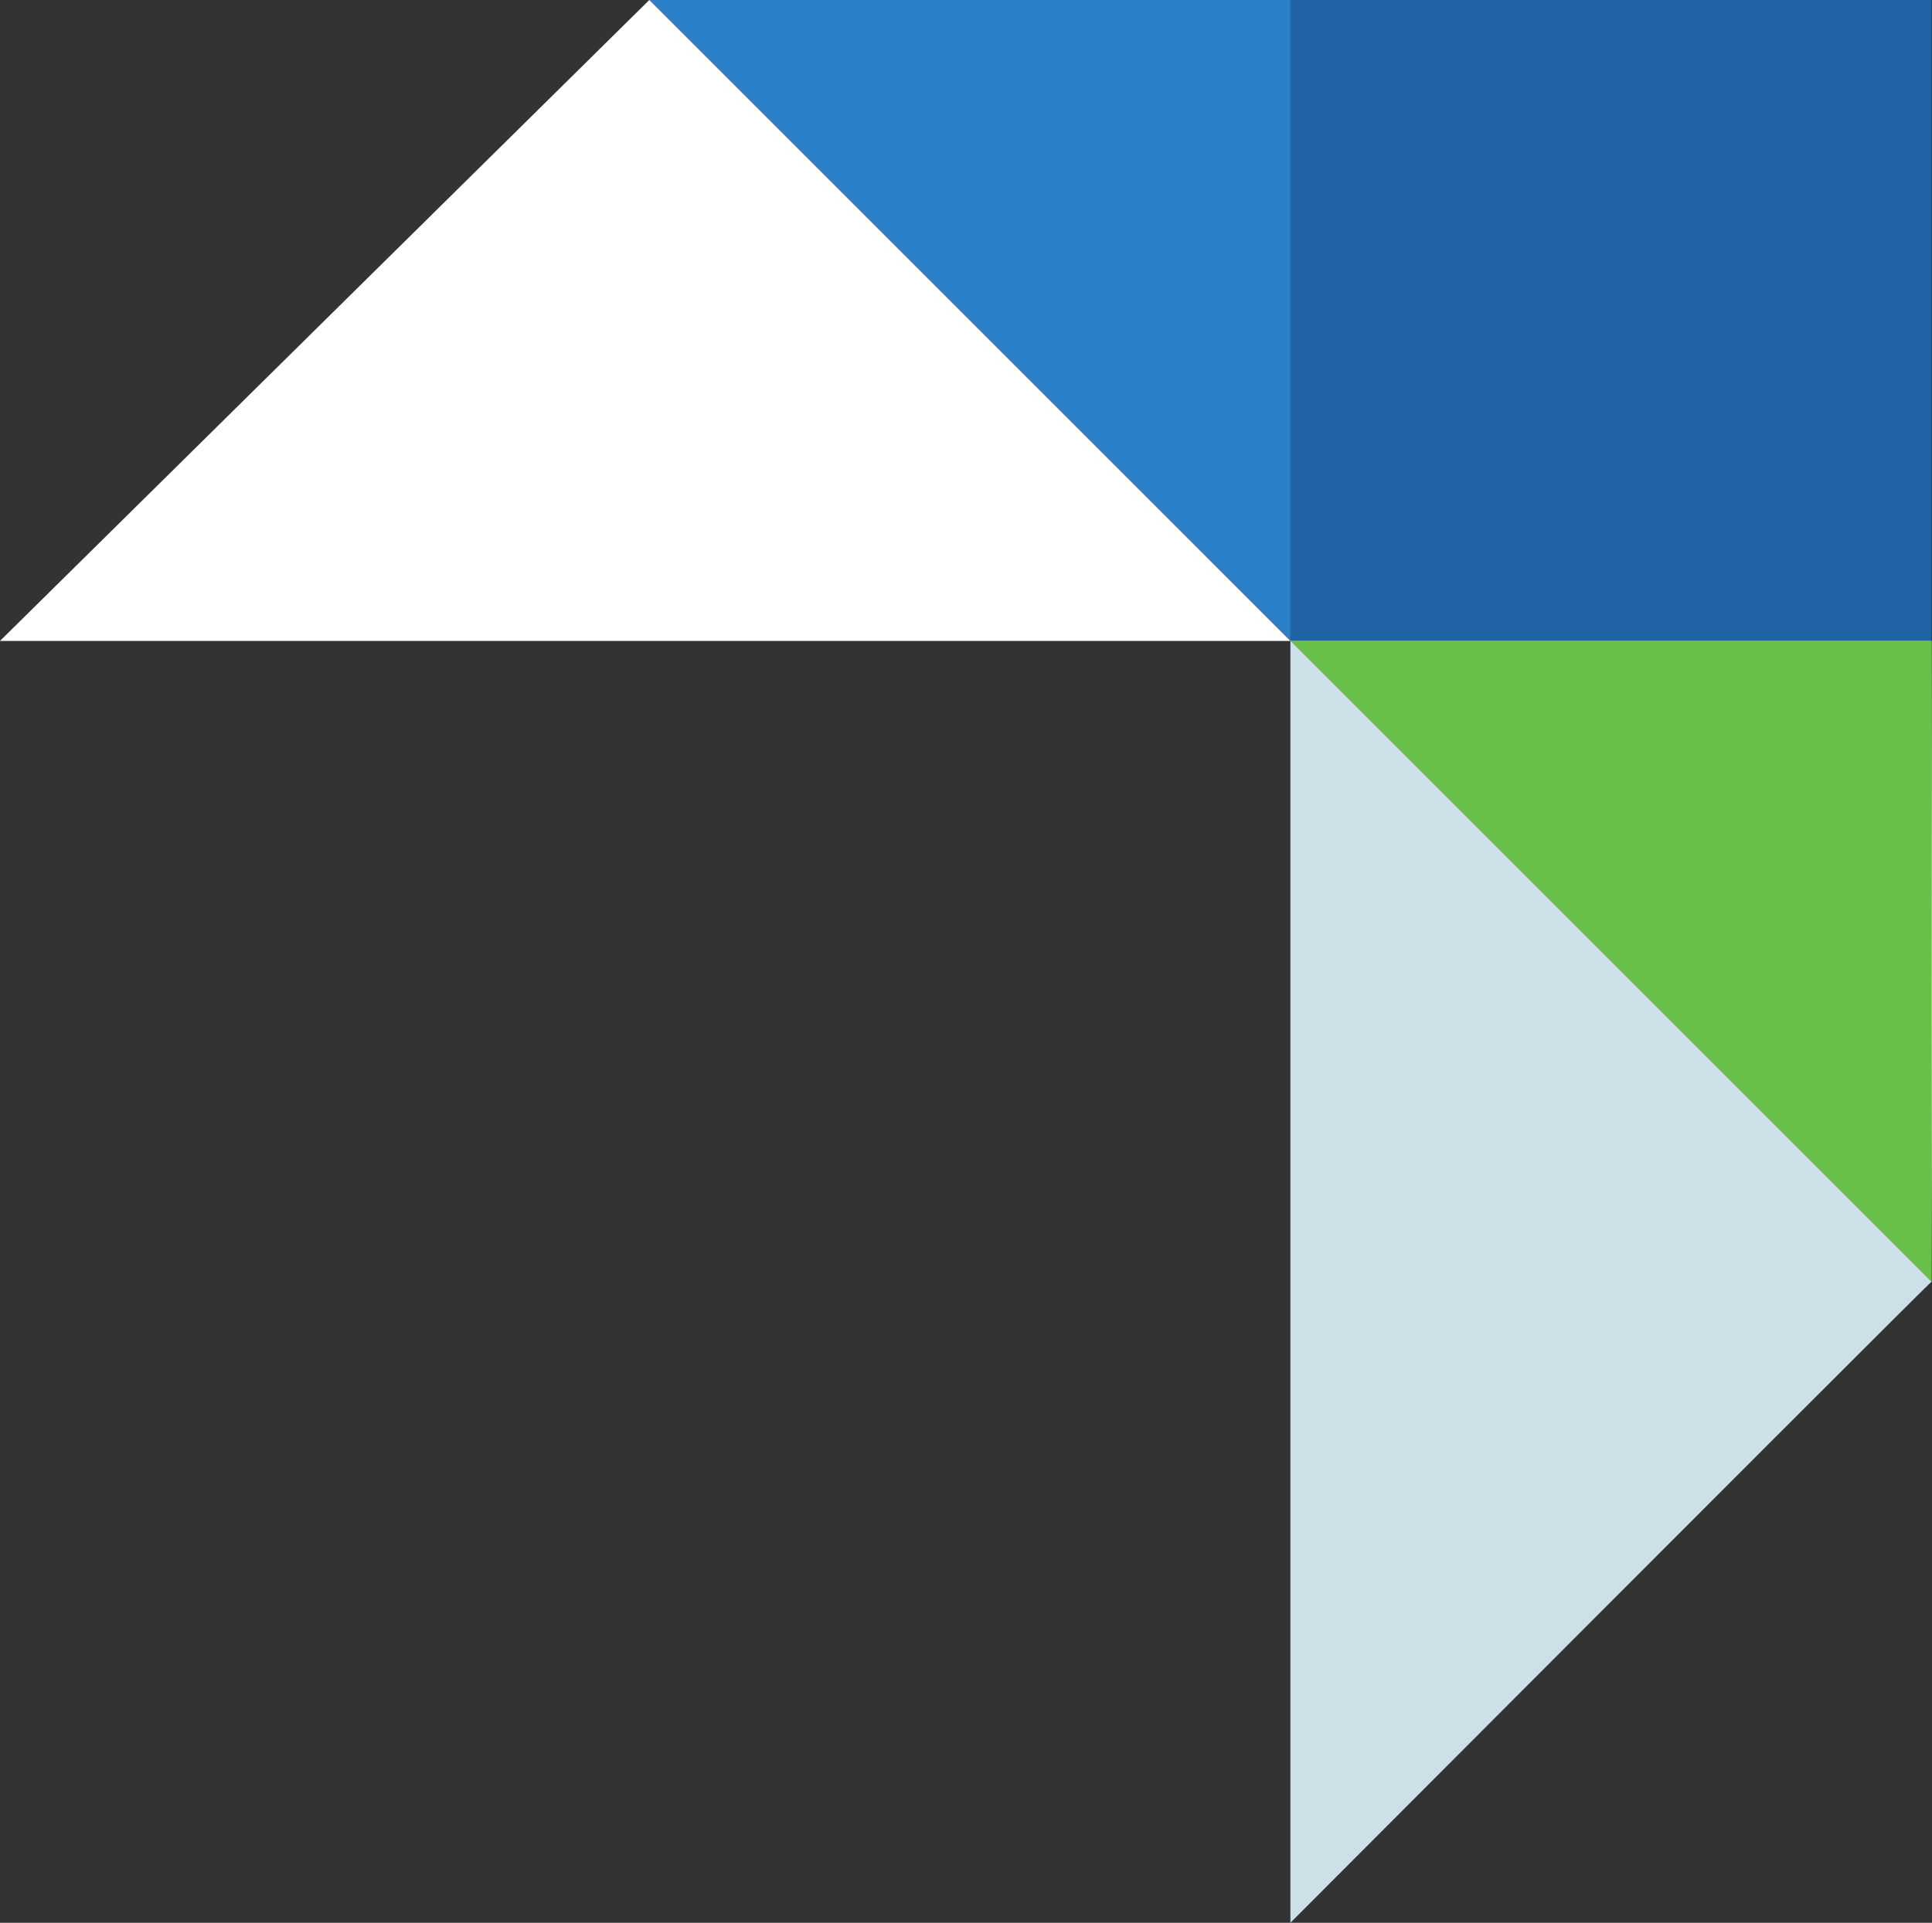
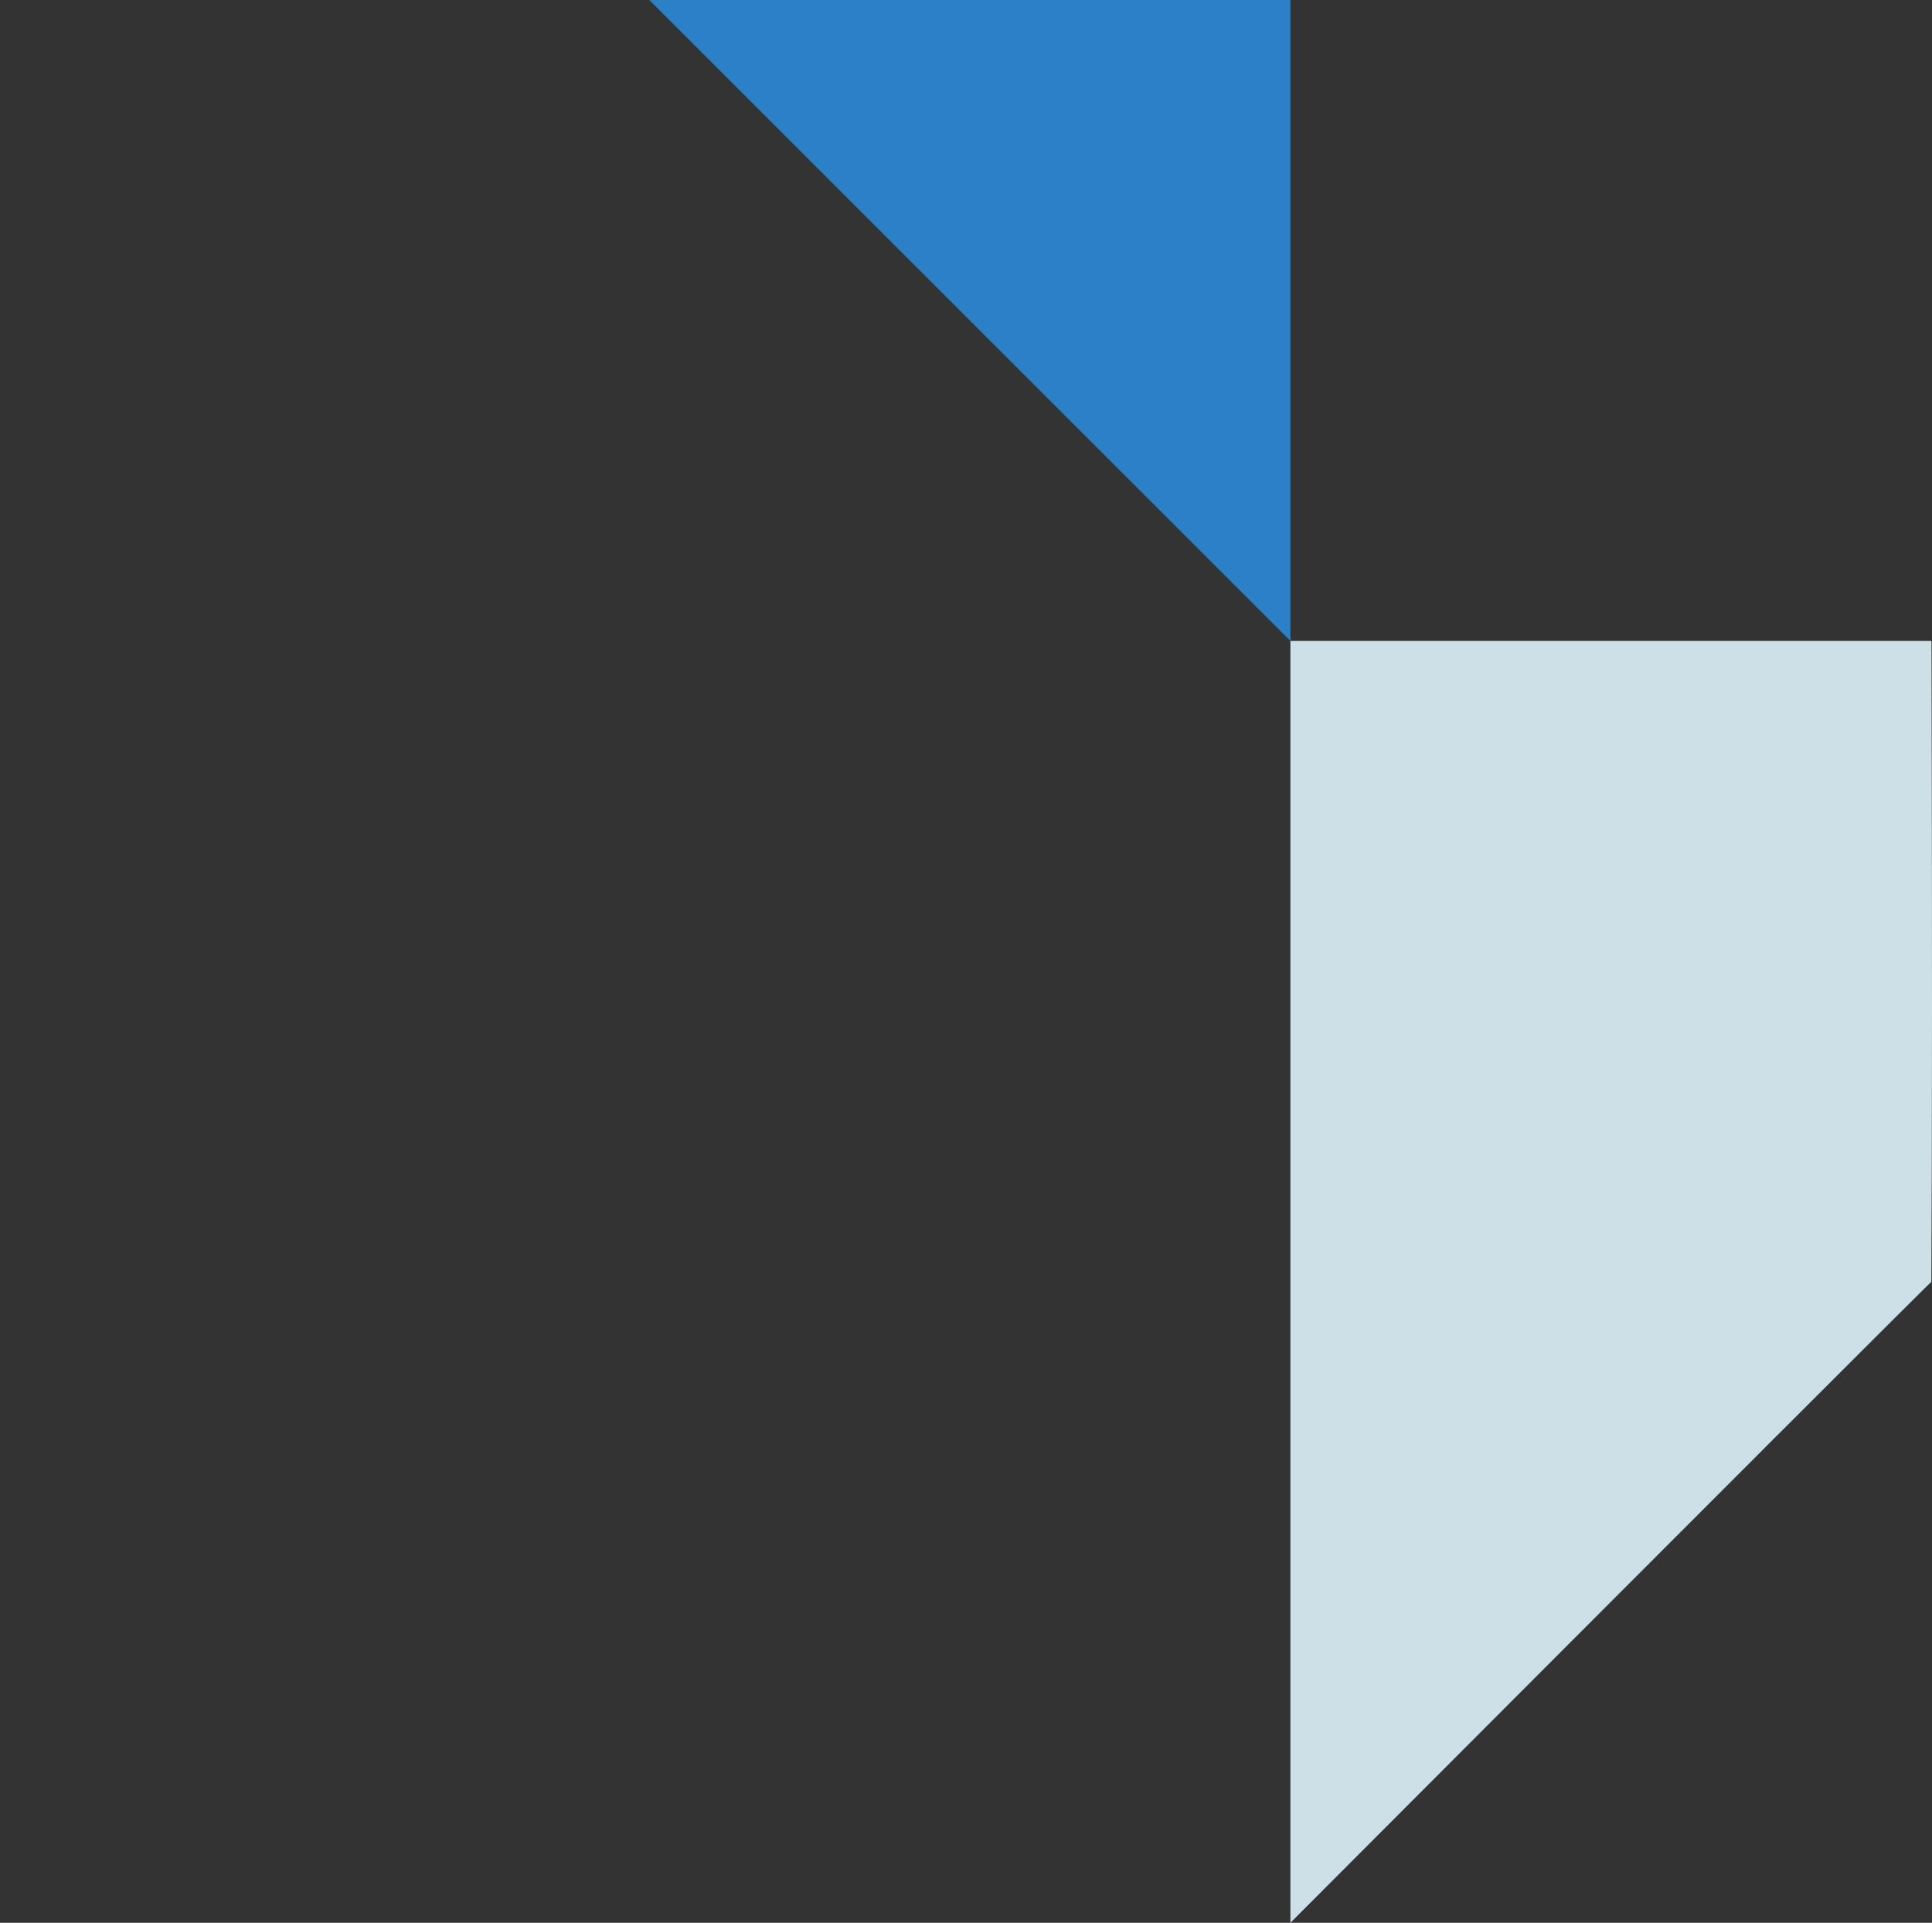
<svg xmlns="http://www.w3.org/2000/svg" width="150.62px" height="149.94px" viewBox="0 0 150.62 149.94" version="1.1">
  <rect x="0" y="0" width="150.62" height="149.94" fill="#333333" stroke="none" />
  <title>Group 5</title>
  <g id="Round-2-Design" stroke="none" stroke-width="1" fill="none" fill-rule="evenodd">
    <g id="Omnigo---Homepage-/-R2" transform="translate(-1449.38, -6125)">
      <g id="Group-5" transform="translate(1449.38, 6125)">
-         <rect id="Rectangle" fill="#2063A4" x="100.6" y="0" width="49.98" height="49.98" />
        <path d="M100.6,49.98 L150.58,49.98 C150.637,71.608 150.633,88.269 150.569,99.963 C150.577,99.887 133.92,116.546 100.6,149.94 L100.6,49.98 Z" id="Rectangle-Copy-20" fill="#CDE0E8" />
-         <polygon id="Rectangle-Copy-18" fill="#69BF4A" points="100.6 49.98 150.58 49.98 150.58 99.96" />
        <polygon id="Rectangle-Copy-19" fill="#2B80C8" points="50.62 0 100.6 0 100.6 49.98" />
-         <polygon id="Fill-34" fill="#FFFFFF" points="50.62 0 0 49.98 100.599 49.98" />
      </g>
    </g>
  </g>
</svg>